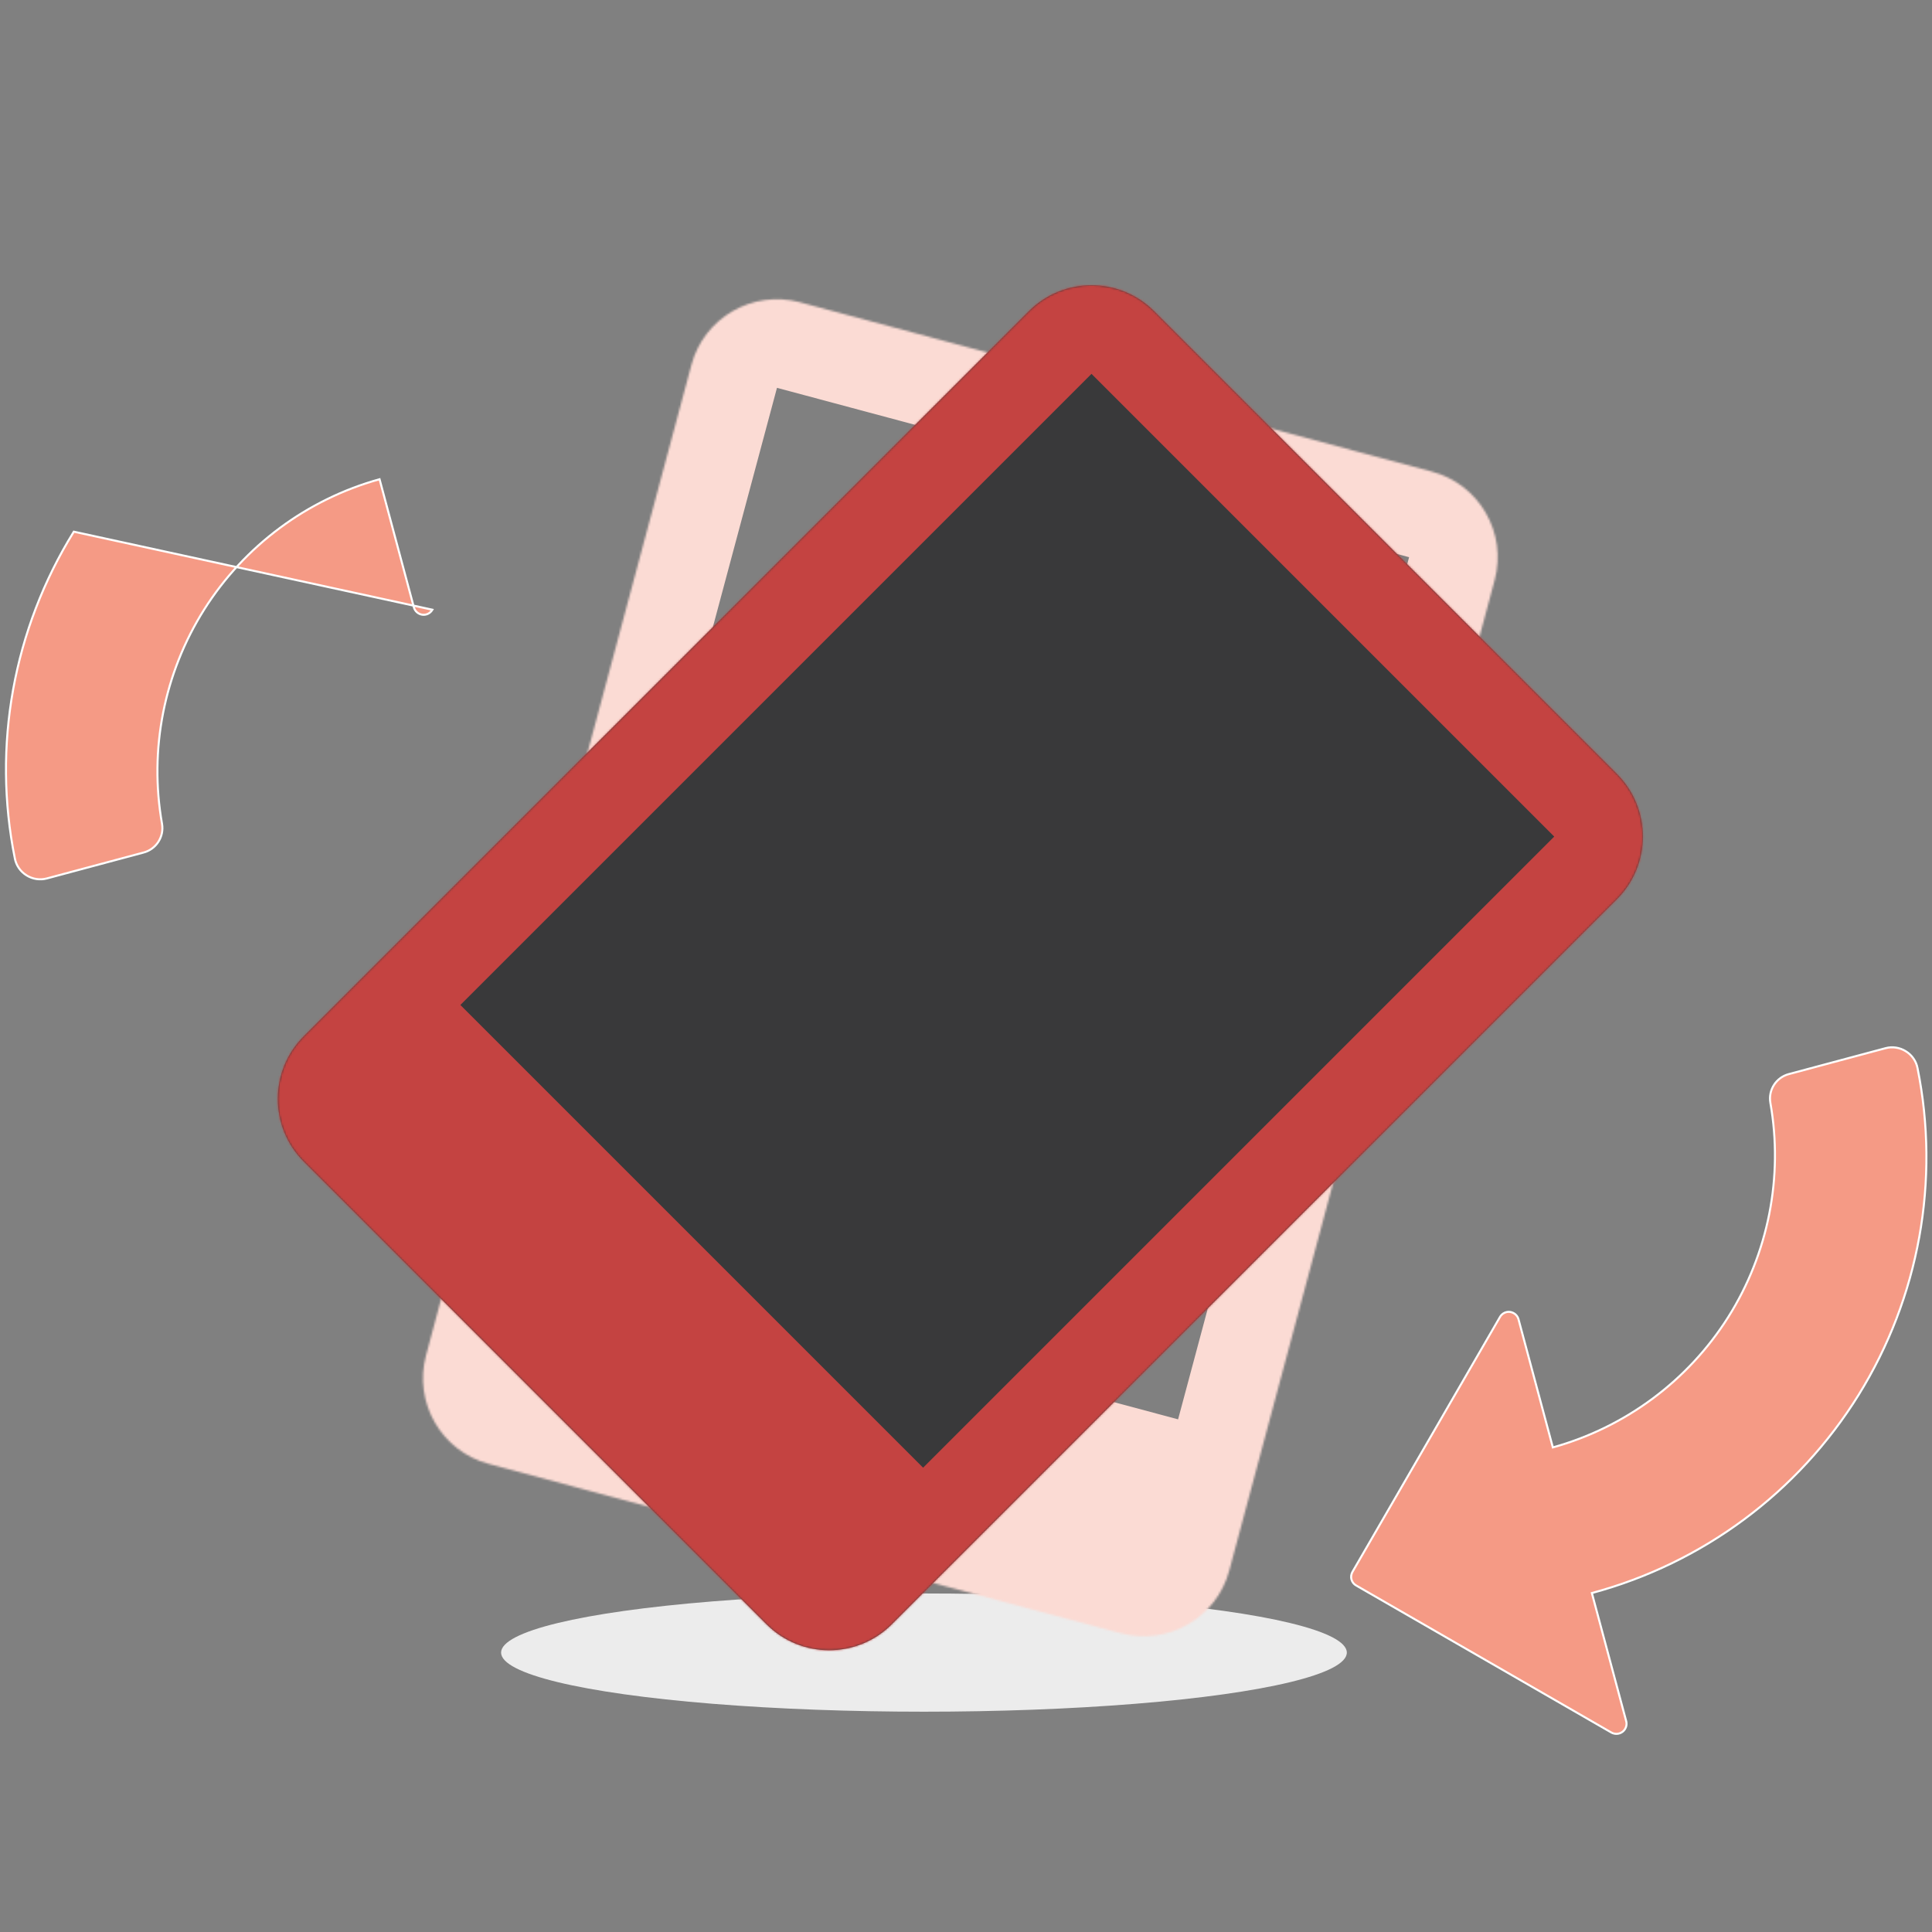
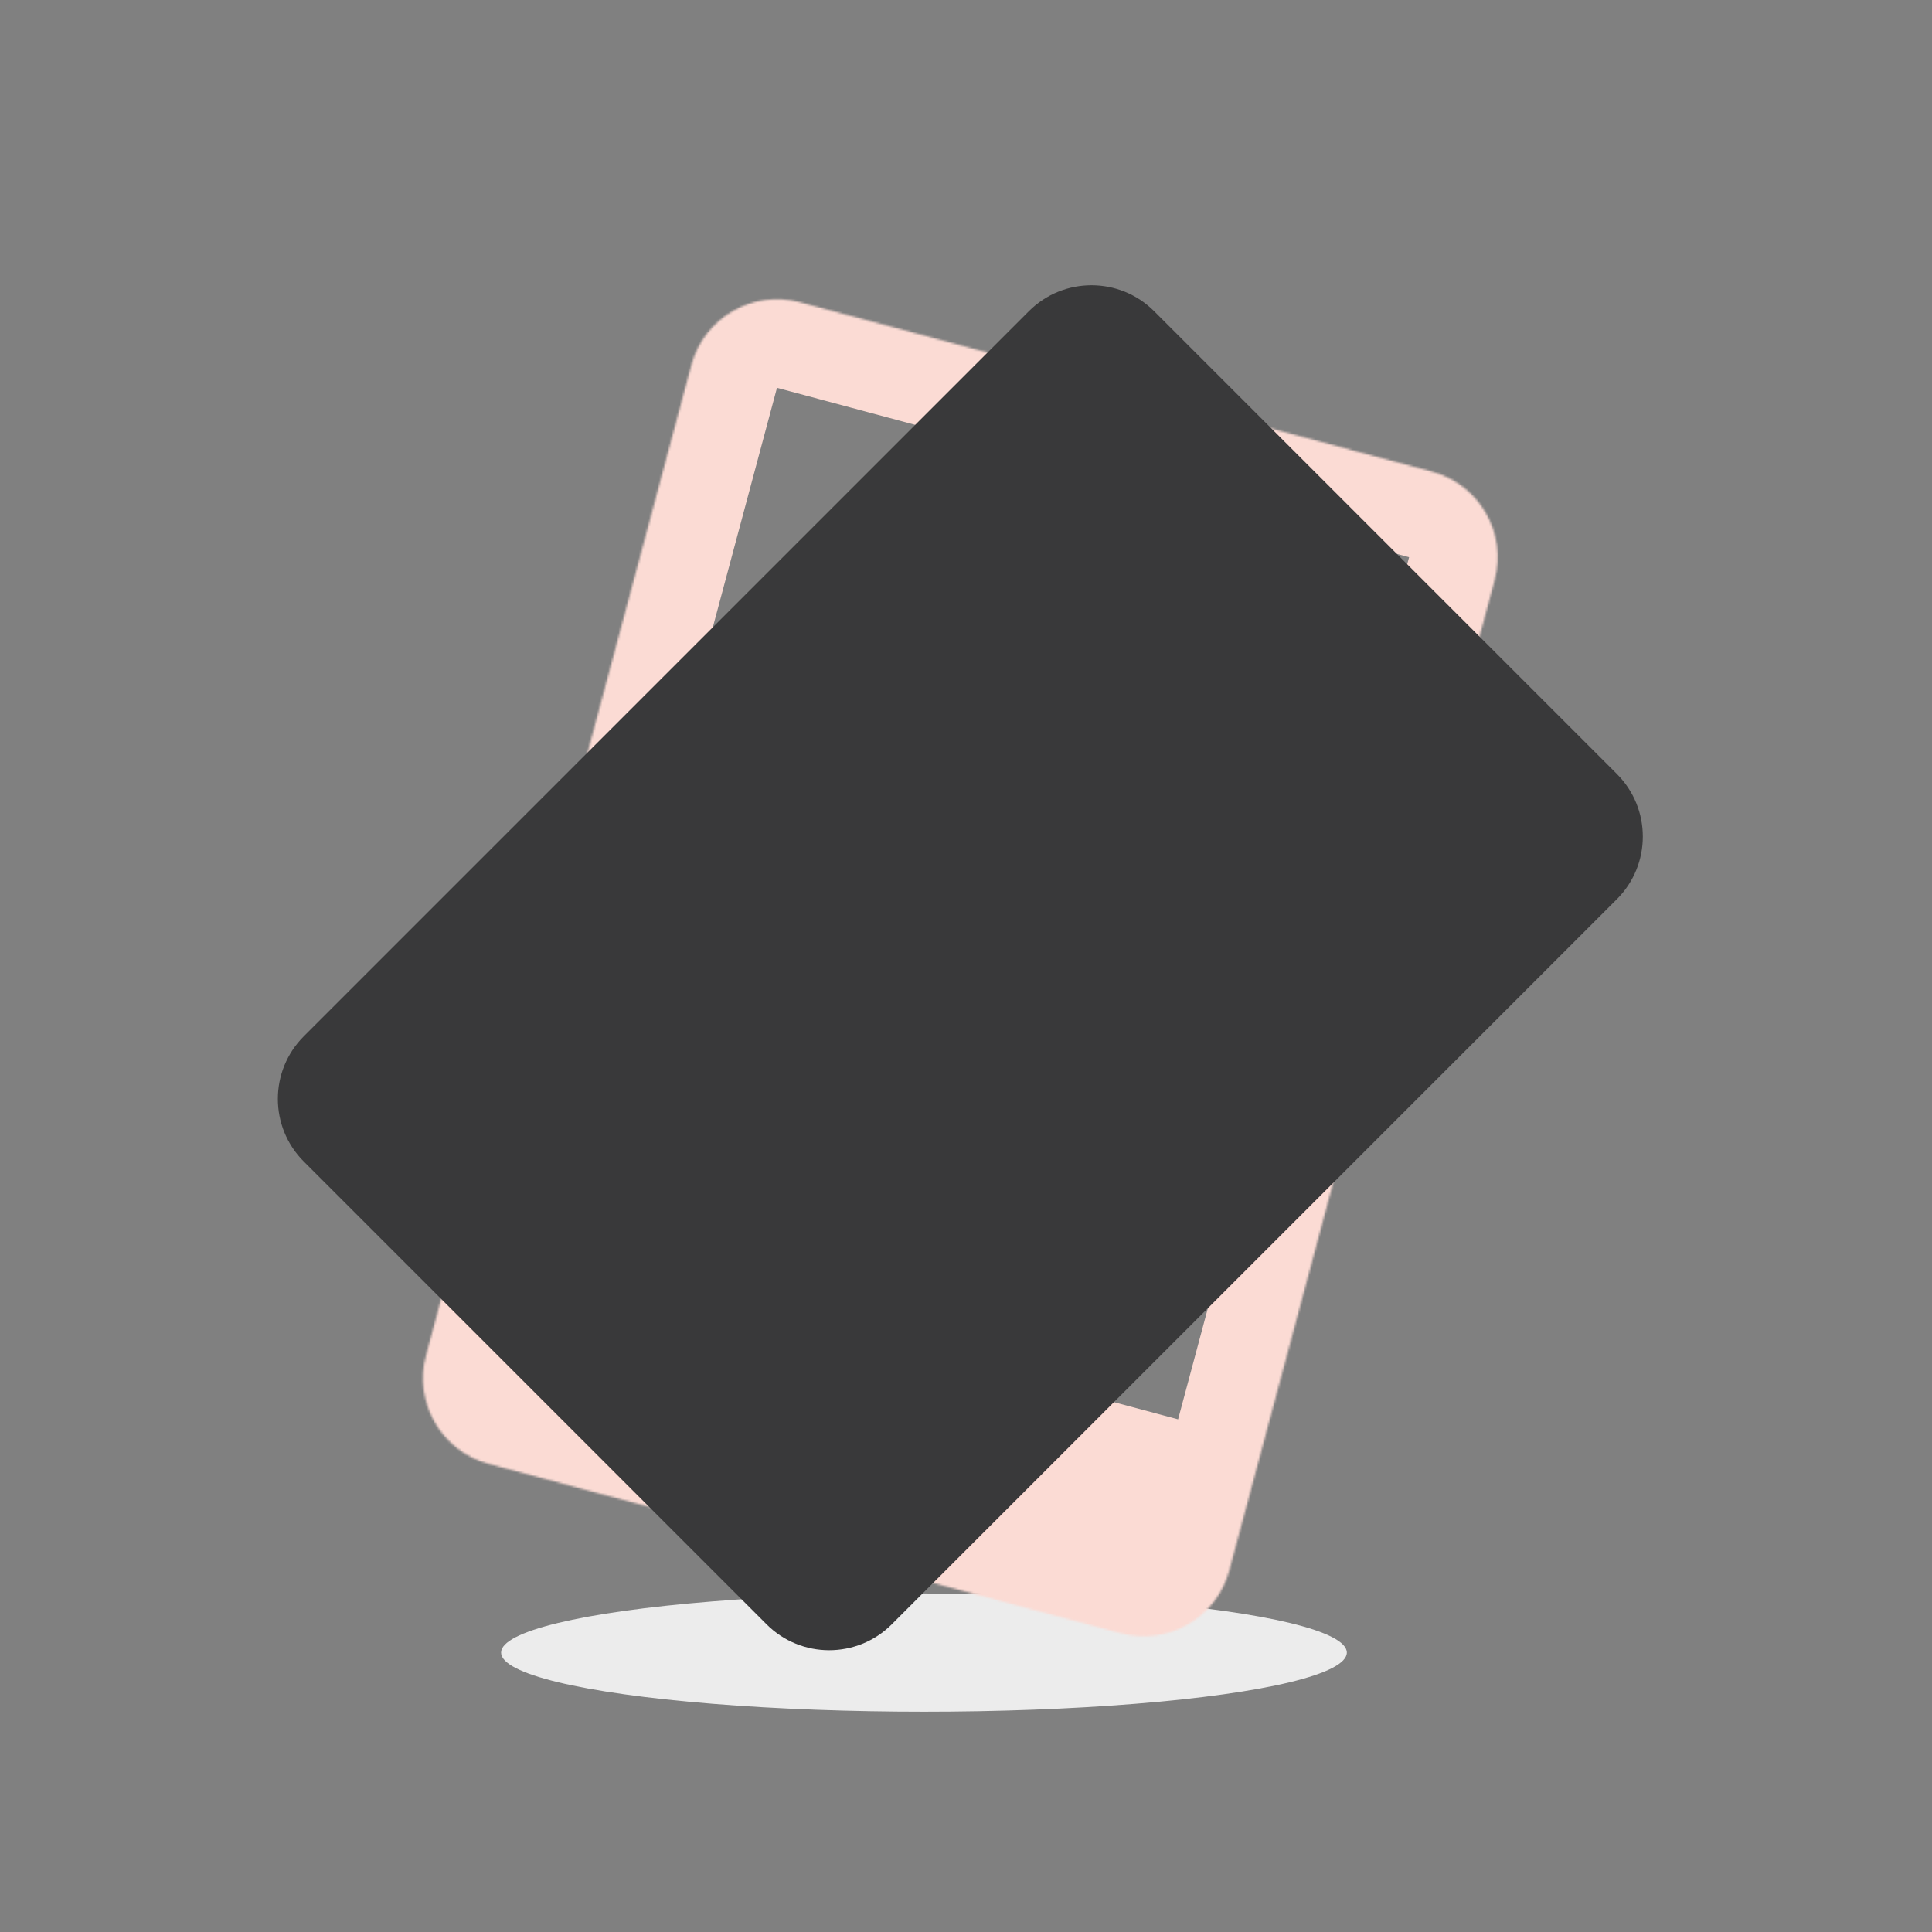
<svg xmlns="http://www.w3.org/2000/svg" width="948" height="948" viewBox="0 0 948 948" fill="none">
  <rect x="0" y="0" width="948" height="948" fill="#808080" stroke="none" />
  <ellipse cx="453.37" cy="810.895" rx="207.495" ry="29.005" fill="#ECECEC" />
  <mask id="path-2-inside-1_2431_87692" fill="white">
    <path d="M239.777 718.288C216.592 712.075 202.833 688.244 209.045 665.059L339.271 179.05C345.483 155.865 369.314 142.107 392.499 148.319L702.667 231.428C725.852 237.64 739.611 261.472 733.398 284.656L603.173 770.665C596.96 793.85 573.129 807.609 549.944 801.397L239.777 718.288Z" />
  </mask>
  <path d="M211.656 823.237C165.286 810.812 137.768 763.15 150.193 716.78L297.291 167.802C309.716 121.432 357.378 93.915 403.748 106.339L381.251 190.299L267.898 613.338L211.656 823.237ZM713.915 189.448C760.285 201.873 787.803 249.535 775.378 295.905L628.28 844.883C615.855 891.253 568.193 918.771 521.823 906.346L578.066 696.447L691.419 273.408L713.915 189.448ZM628.28 844.883C615.855 891.253 568.193 918.771 521.823 906.346L211.656 823.237C165.286 810.812 137.768 763.15 150.193 716.78L267.898 613.338L578.066 696.447L628.28 844.883ZM297.291 167.802C309.716 121.432 357.378 93.915 403.748 106.339L713.915 189.448C760.285 201.873 787.803 249.535 775.378 295.905L691.419 273.408L381.251 190.299L297.291 167.802Z" fill="#FBDBD4" mask="url(#path-2-inside-1_2431_87692)" />
  <mask id="path-4-inside-2_2431_87692" fill="white">
-     <path d="M149.067 569.95C132.095 552.978 132.095 525.46 149.067 508.487L504.851 152.704C521.823 135.732 549.341 135.732 566.313 152.704L793.372 379.763C810.344 396.735 810.344 424.253 793.372 441.225L437.588 797.009C420.616 813.981 393.098 813.981 376.126 797.009L149.067 569.95Z" />
-   </mask>
+     </mask>
  <path d="M149.067 569.95C132.095 552.978 132.095 525.46 149.067 508.487L504.851 152.704C521.823 135.732 549.341 135.732 566.313 152.704L793.372 379.763C810.344 396.735 810.344 424.253 793.372 441.225L437.588 797.009C420.616 813.981 393.098 813.981 376.126 797.009L149.067 569.95Z" fill="#39393A" />
  <path d="M72.239 646.778C38.294 612.833 38.294 557.798 72.239 523.853L474.119 121.973C508.064 88.028 563.1 88.028 597.045 121.973L535.582 183.435L225.896 493.122L72.239 646.778ZM824.103 349.031C858.048 382.976 858.048 438.012 824.103 471.957L422.223 873.837C388.278 907.782 333.242 907.782 299.298 873.837L452.954 720.18L762.64 410.494L824.103 349.031ZM422.223 873.837C388.278 907.782 333.242 907.782 299.298 873.837L72.239 646.778C38.294 612.833 38.294 557.798 72.239 523.853L225.896 493.122L452.954 720.18L422.223 873.837ZM474.119 121.973C508.064 88.028 563.1 88.028 597.045 121.973L824.103 349.031C858.048 382.976 858.048 438.012 824.103 471.957L762.64 410.494L535.582 183.435L474.119 121.973Z" fill="#C44341" mask="url(#path-4-inside-2_2431_87692)" />
-   <path d="M7.291 421.223C-3.829 366.075 6.531 308.746 36.219 260.885L212.161 299.178C212.159 299.181 212.157 299.184 212.156 299.187C211.132 300.942 209.191 301.889 207.24 301.628C205.236 301.341 203.6 299.933 203.08 297.991L186.24 235.146C150.626 245.042 119.924 267.84 100.179 299.092C80.479 330.37 73.091 367.816 79.496 404.196C80.615 410.573 76.644 416.743 70.35 418.351L22.979 431.044C19.603 431.949 15.991 431.385 13.011 429.513C10.042 427.677 7.937 424.663 7.291 421.223ZM790.672 850.128L665.468 777.984C664.315 777.35 663.477 776.279 663.133 774.996C662.799 773.75 662.989 772.403 663.661 771.241L736.029 646.198C737.051 644.432 738.997 643.478 740.955 643.739C742.959 644.027 744.595 645.434 745.115 647.376L761.955 710.221C797.569 700.325 828.27 677.527 848.016 646.276C867.715 614.997 875.103 577.552 868.699 541.171C867.58 534.794 871.551 528.624 877.845 527.016L925.216 514.323C928.592 513.419 932.204 513.982 935.183 515.855C938.153 517.691 940.257 520.701 940.904 524.141C952.023 579.289 941.664 636.618 911.976 684.479C882.313 732.291 835.509 767.063 781.103 781.68L797.952 844.562C798.462 846.467 797.759 848.541 796.158 849.755C794.593 850.96 792.43 851.11 790.672 850.128Z" fill="#F59A85" />
-   <path d="M7.291 421.223C-3.829 366.075 6.531 308.746 36.219 260.885L212.161 299.178C212.159 299.181 212.157 299.184 212.156 299.187C211.132 300.942 209.191 301.889 207.24 301.628C205.236 301.341 203.6 299.933 203.08 297.991L186.24 235.146C150.626 245.042 119.924 267.84 100.179 299.092C80.479 330.37 73.091 367.816 79.496 404.196C80.615 410.573 76.644 416.743 70.35 418.351L22.979 431.044C19.603 431.949 15.991 431.385 13.011 429.513C10.042 427.677 7.937 424.663 7.291 421.223ZM790.672 850.128L665.468 777.984C664.315 777.35 663.477 776.279 663.133 774.996C662.799 773.75 662.989 772.403 663.661 771.241L736.029 646.198C737.051 644.432 738.997 643.478 740.955 643.739C742.959 644.027 744.595 645.434 745.115 647.376L761.955 710.221C797.569 700.325 828.27 677.527 848.016 646.276C867.715 614.997 875.103 577.552 868.699 541.171C867.58 534.794 871.551 528.624 877.845 527.016L925.216 514.323C928.592 513.419 932.204 513.982 935.183 515.855C938.153 517.691 940.257 520.701 940.904 524.141C952.023 579.289 941.664 636.618 911.976 684.479C882.313 732.291 835.509 767.063 781.103 781.68L797.952 844.562C798.462 846.467 797.759 848.541 796.158 849.755C794.593 850.96 792.43 851.11 790.672 850.128Z" stroke="white" />
</svg>